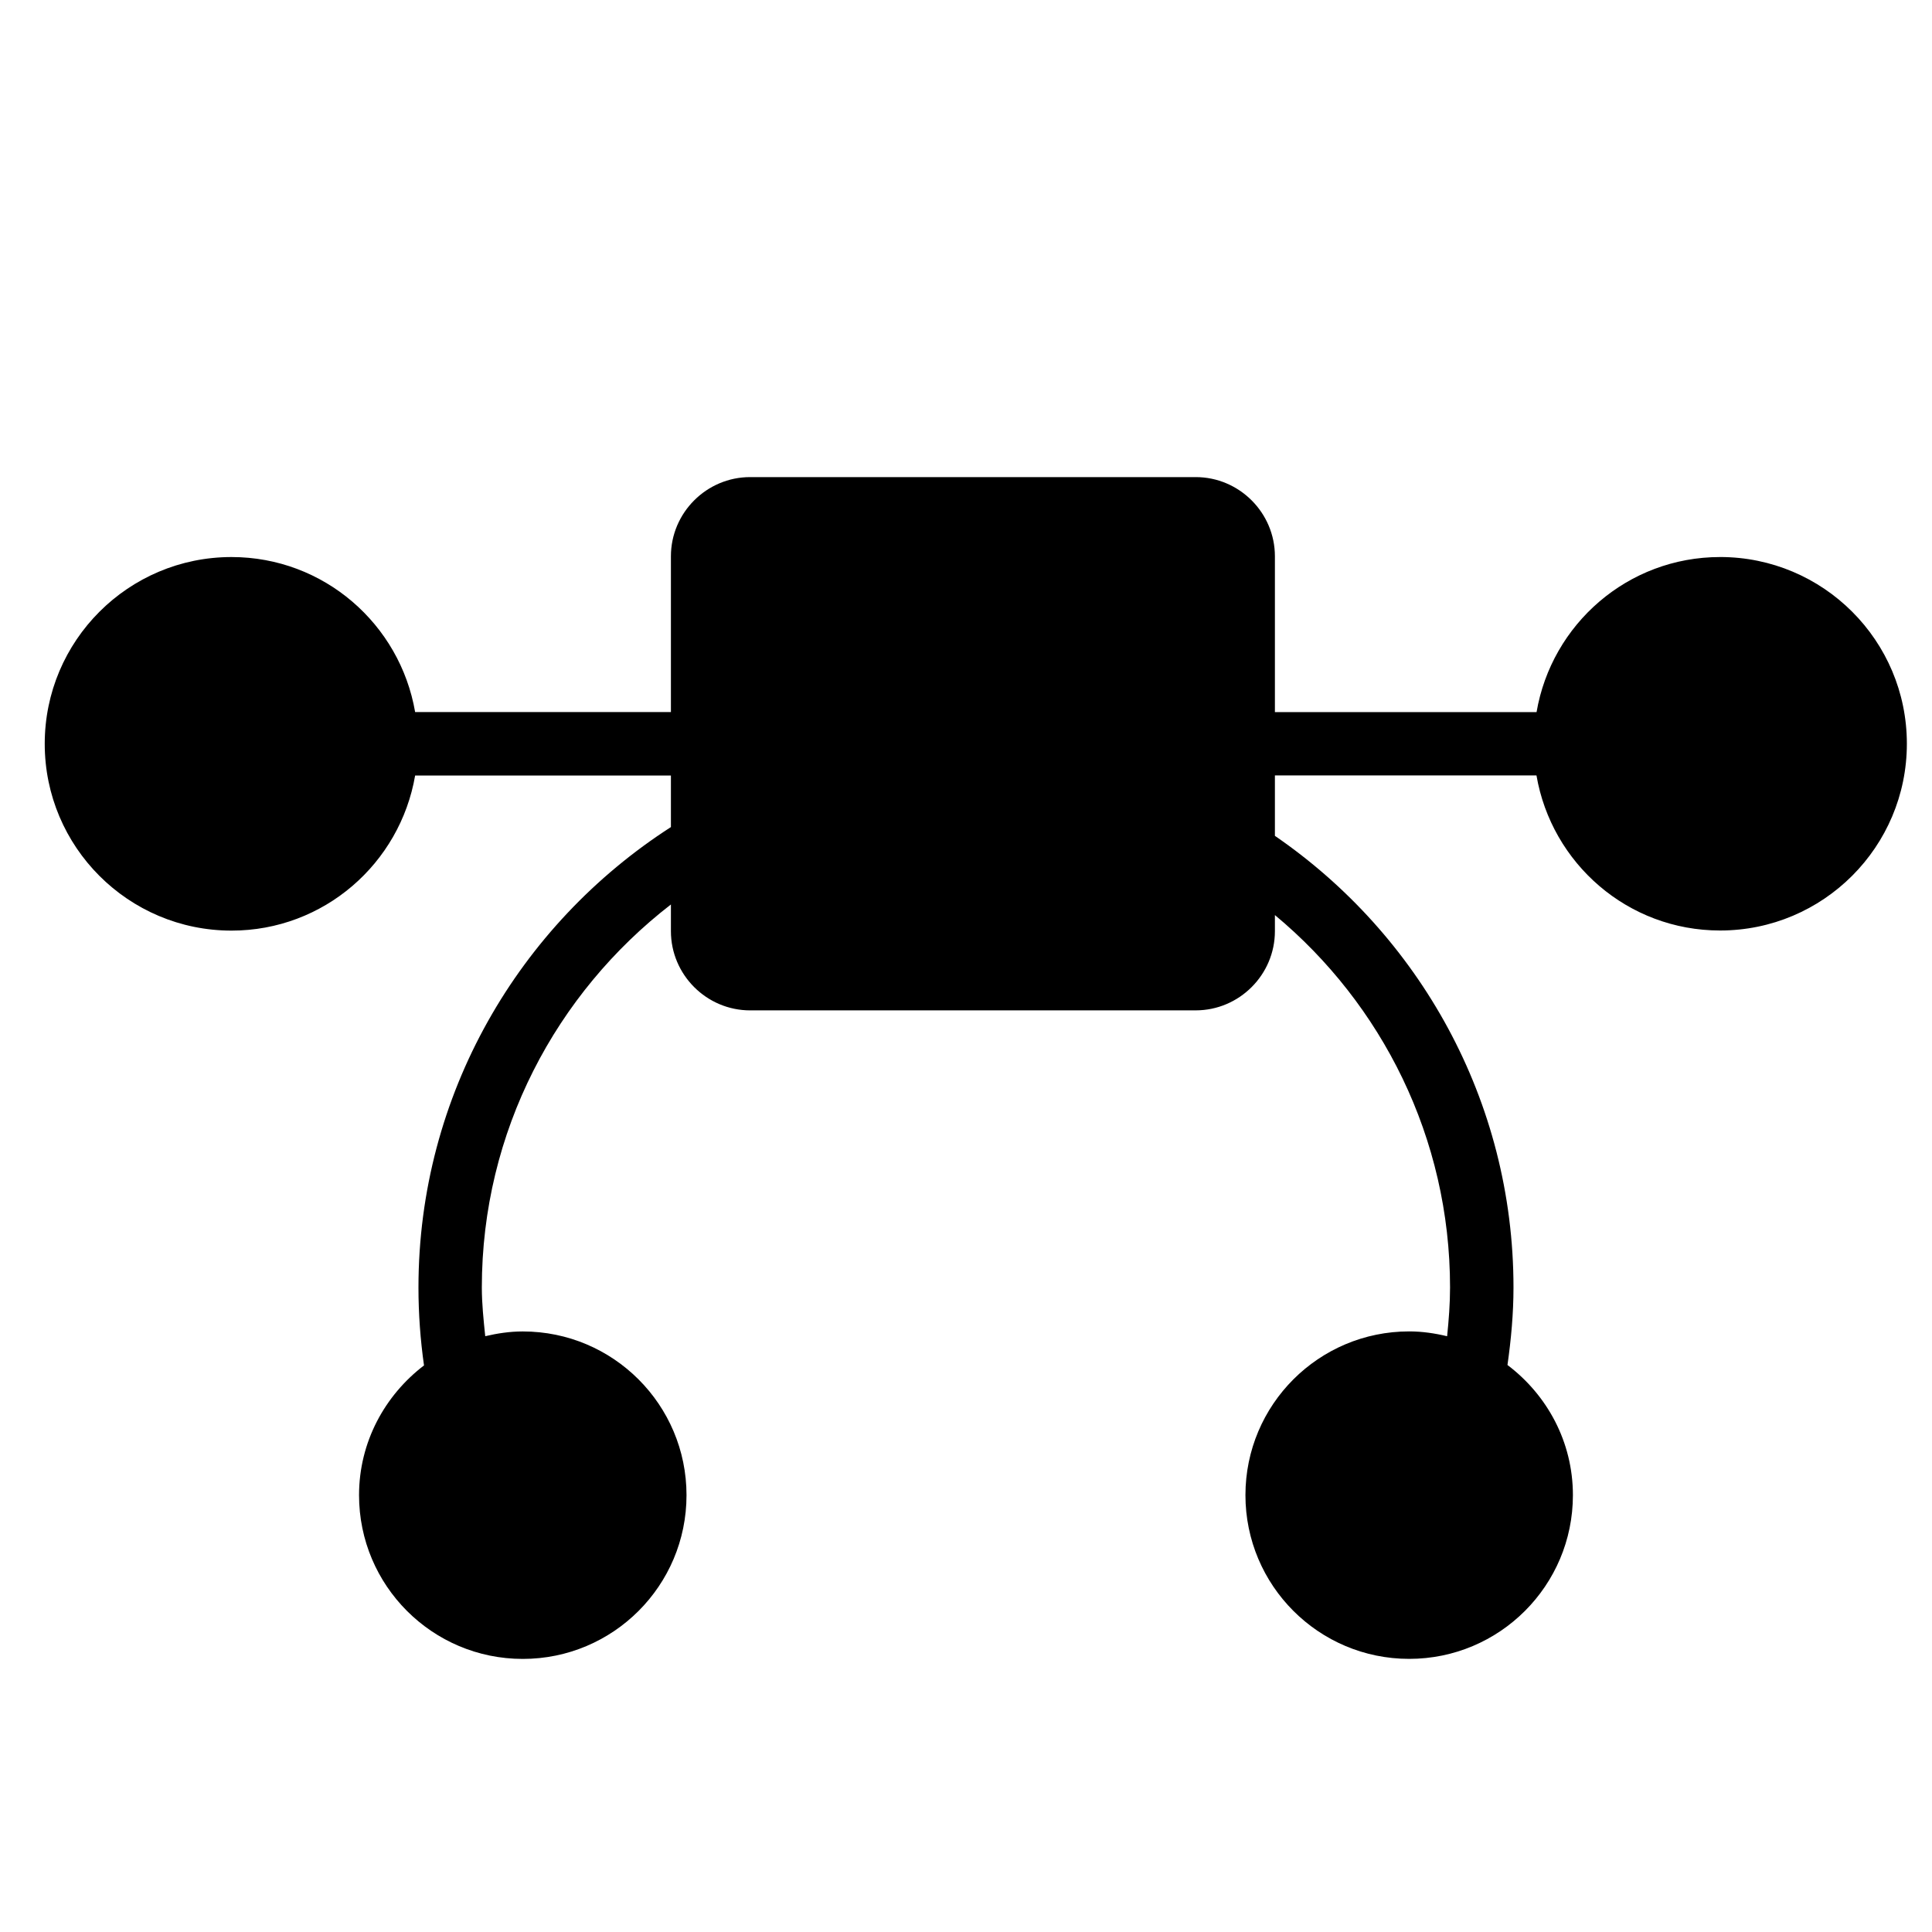
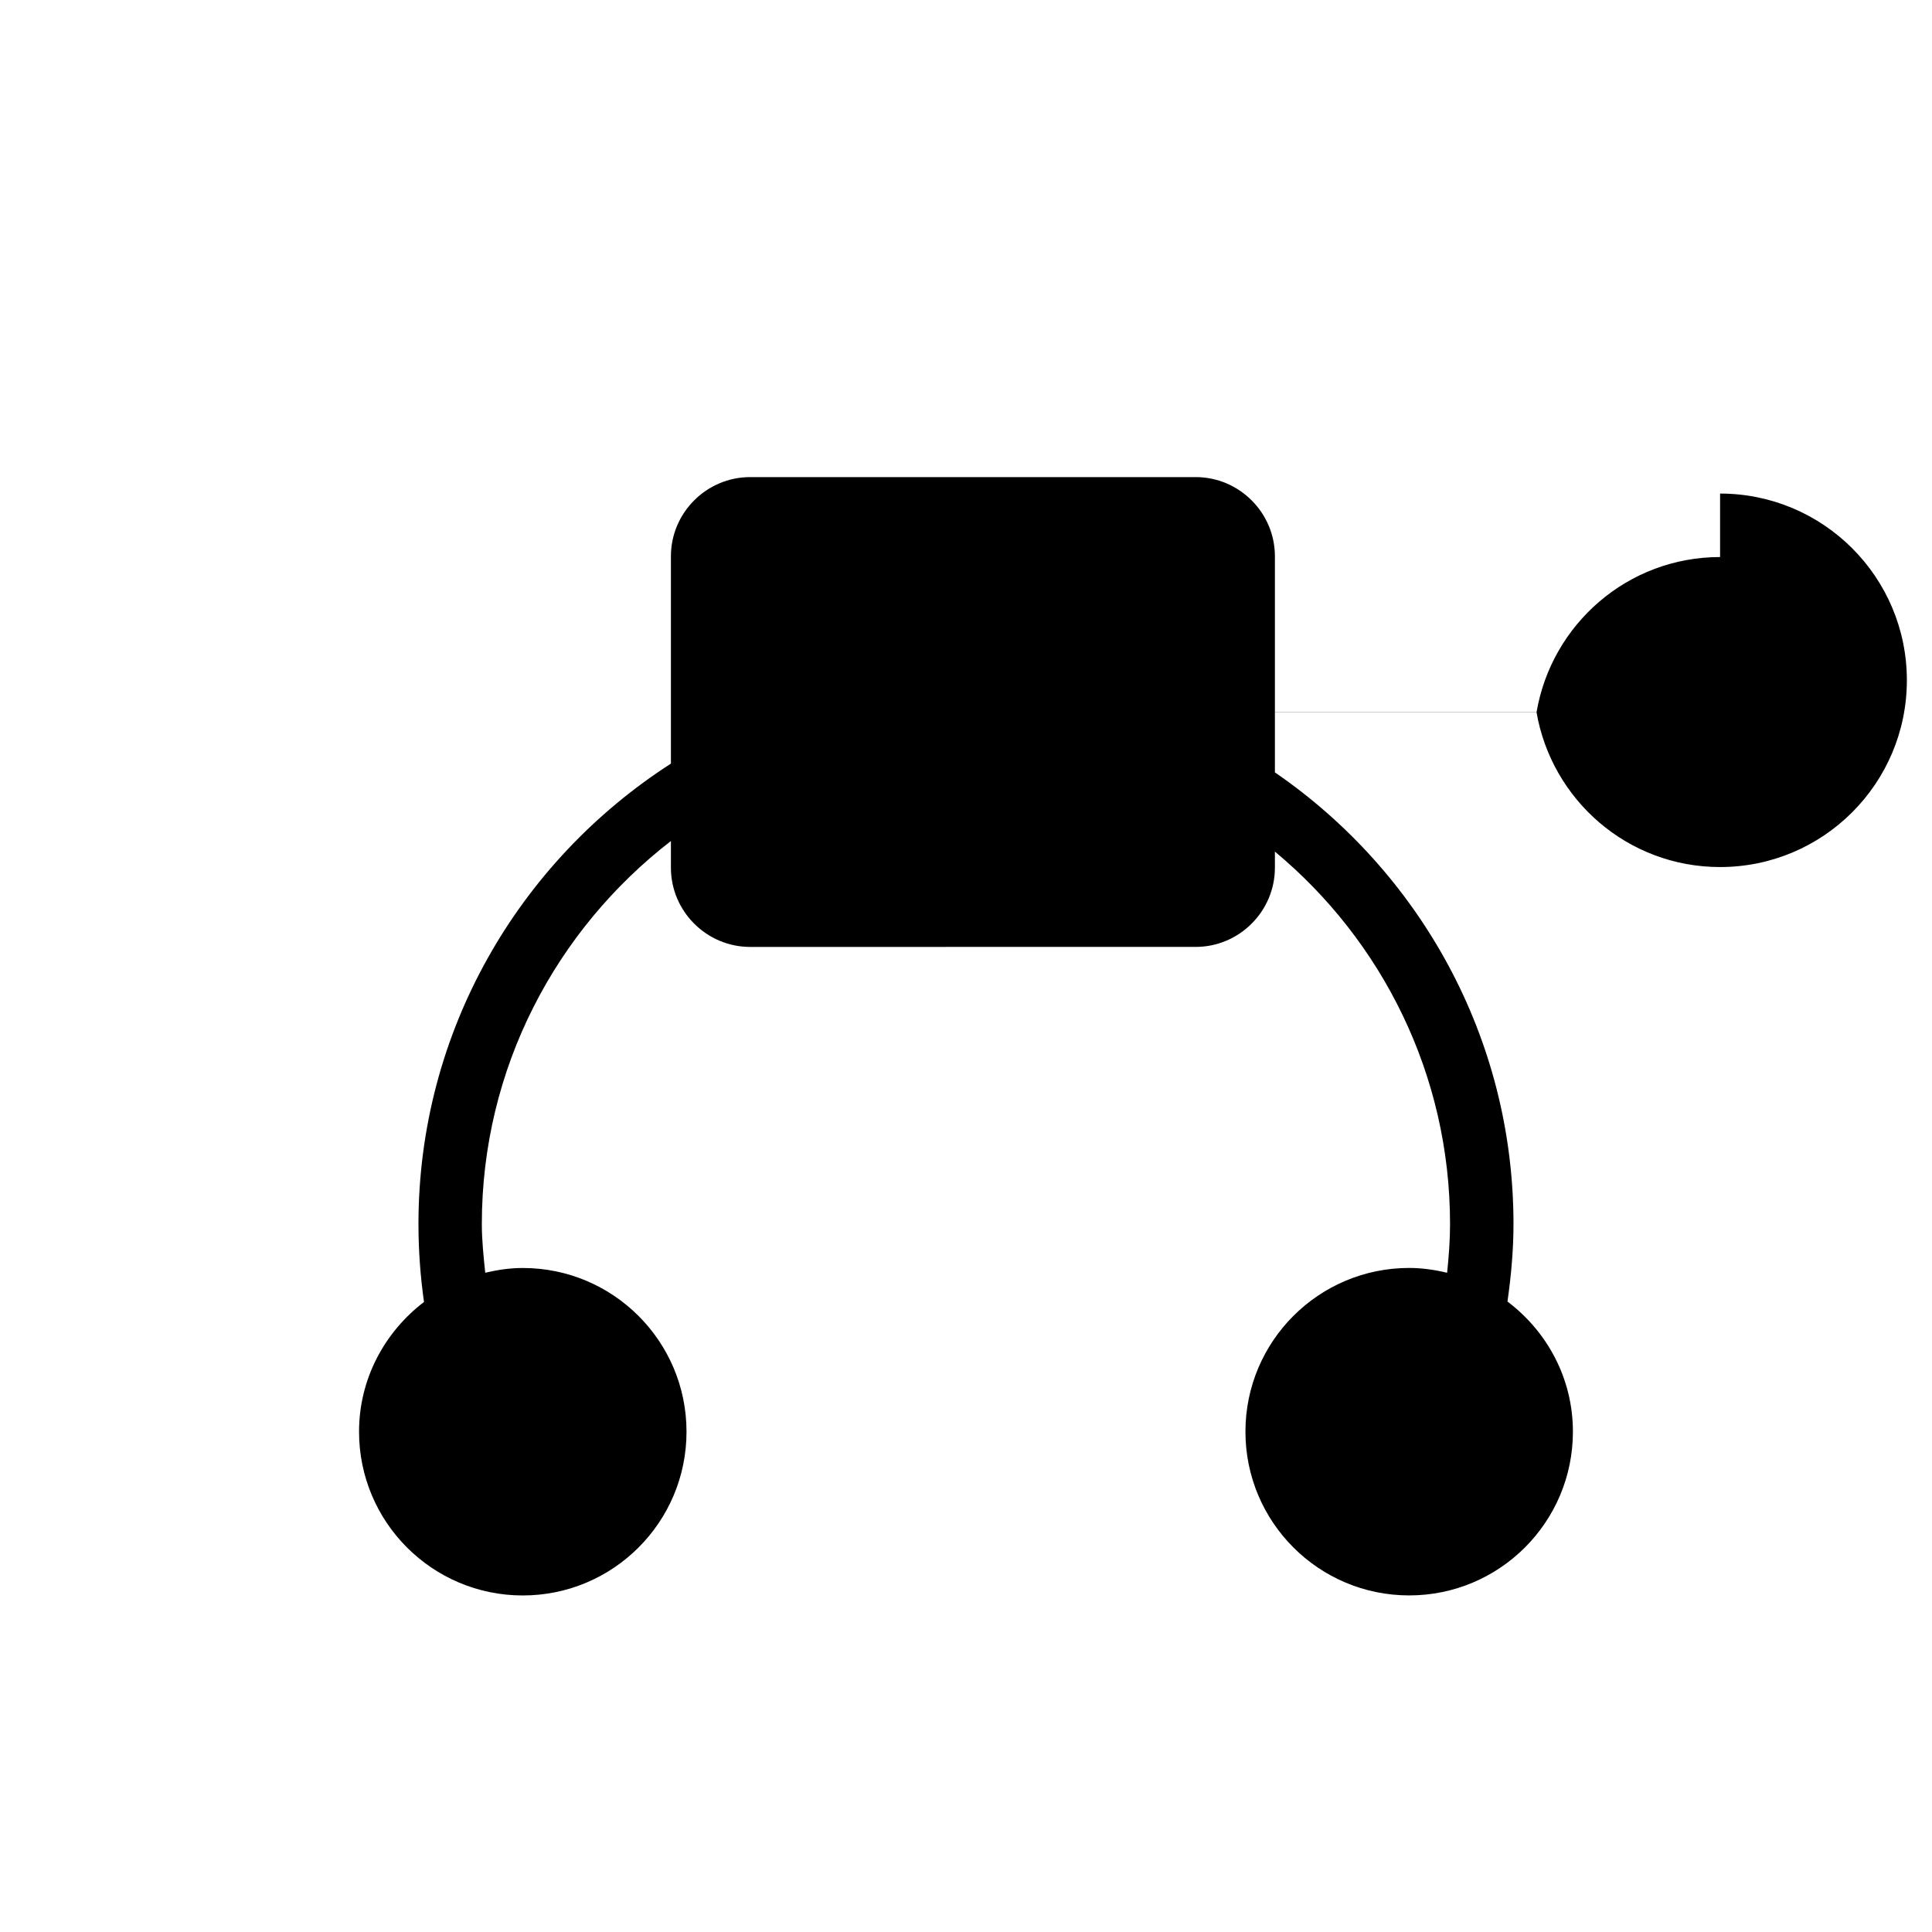
<svg xmlns="http://www.w3.org/2000/svg" fill="#000000" width="800px" height="800px" version="1.1" viewBox="144 144 512 512">
-   <path d="m599.84 291.62c-24.457 0-44.648 17.781-48.637 41.102h-69.34v-41.293c0-11.547-9.445-20.992-20.992-20.992h-118.08c-11.547 0-20.992 9.445-20.992 20.992v41.27l-67.785 0.004c-4.008-23.301-24.203-41.082-48.66-41.082-27.332 0-49.5 22.168-49.5 49.5 0 27.332 22.168 49.5 49.5 49.5 24.457 0 44.648-17.781 48.66-41.102h67.785v13.664c-40.18 25.84-66.902 70.828-66.902 122.03 0 6.926 0.504 13.832 1.469 20.637-10.391 7.934-17.215 20.32-17.215 34.387 0 23.953 19.418 43.391 43.391 43.391 23.953 0 43.391-19.418 43.391-43.391 0-23.953-19.418-43.391-43.391-43.391-3.441 0-6.738 0.504-9.949 1.258-0.441-4.281-0.902-8.566-0.902-12.91 0-41.312 19.711-78.008 50.109-101.5v7.074c0 11.547 9.445 20.992 20.992 20.992l118.08-0.004c11.547 0 20.992-9.445 20.992-20.992v-4.262c28.34 23.555 46.414 59.051 46.414 98.684 0 4.324-0.336 8.648-0.777 12.93-3.234-0.777-6.57-1.281-10.055-1.281-23.953 0-43.391 19.418-43.391 43.391 0 23.953 19.418 43.391 43.391 43.391 23.953 0 43.391-19.418 43.391-43.391 0-14.148-6.863-26.574-17.34-34.488 0.965-6.801 1.594-13.645 1.594-20.531 0-49.645-25.086-93.52-63.227-119.7v-16.016h69.316c4.008 23.32 24.184 41.102 48.66 41.102 27.332 0 49.5-22.168 49.5-49.5s-22.168-49.477-49.5-49.477z" />
+   <path d="m599.84 291.62c-24.457 0-44.648 17.781-48.637 41.102h-69.34v-41.293c0-11.547-9.445-20.992-20.992-20.992h-118.08c-11.547 0-20.992 9.445-20.992 20.992v41.27l-67.785 0.004h67.785v13.664c-40.18 25.84-66.902 70.828-66.902 122.03 0 6.926 0.504 13.832 1.469 20.637-10.391 7.934-17.215 20.32-17.215 34.387 0 23.953 19.418 43.391 43.391 43.391 23.953 0 43.391-19.418 43.391-43.391 0-23.953-19.418-43.391-43.391-43.391-3.441 0-6.738 0.504-9.949 1.258-0.441-4.281-0.902-8.566-0.902-12.91 0-41.312 19.711-78.008 50.109-101.5v7.074c0 11.547 9.445 20.992 20.992 20.992l118.08-0.004c11.547 0 20.992-9.445 20.992-20.992v-4.262c28.34 23.555 46.414 59.051 46.414 98.684 0 4.324-0.336 8.648-0.777 12.93-3.234-0.777-6.57-1.281-10.055-1.281-23.953 0-43.391 19.418-43.391 43.391 0 23.953 19.418 43.391 43.391 43.391 23.953 0 43.391-19.418 43.391-43.391 0-14.148-6.863-26.574-17.34-34.488 0.965-6.801 1.594-13.645 1.594-20.531 0-49.645-25.086-93.52-63.227-119.7v-16.016h69.316c4.008 23.32 24.184 41.102 48.66 41.102 27.332 0 49.5-22.168 49.5-49.5s-22.168-49.477-49.5-49.477z" />
</svg>